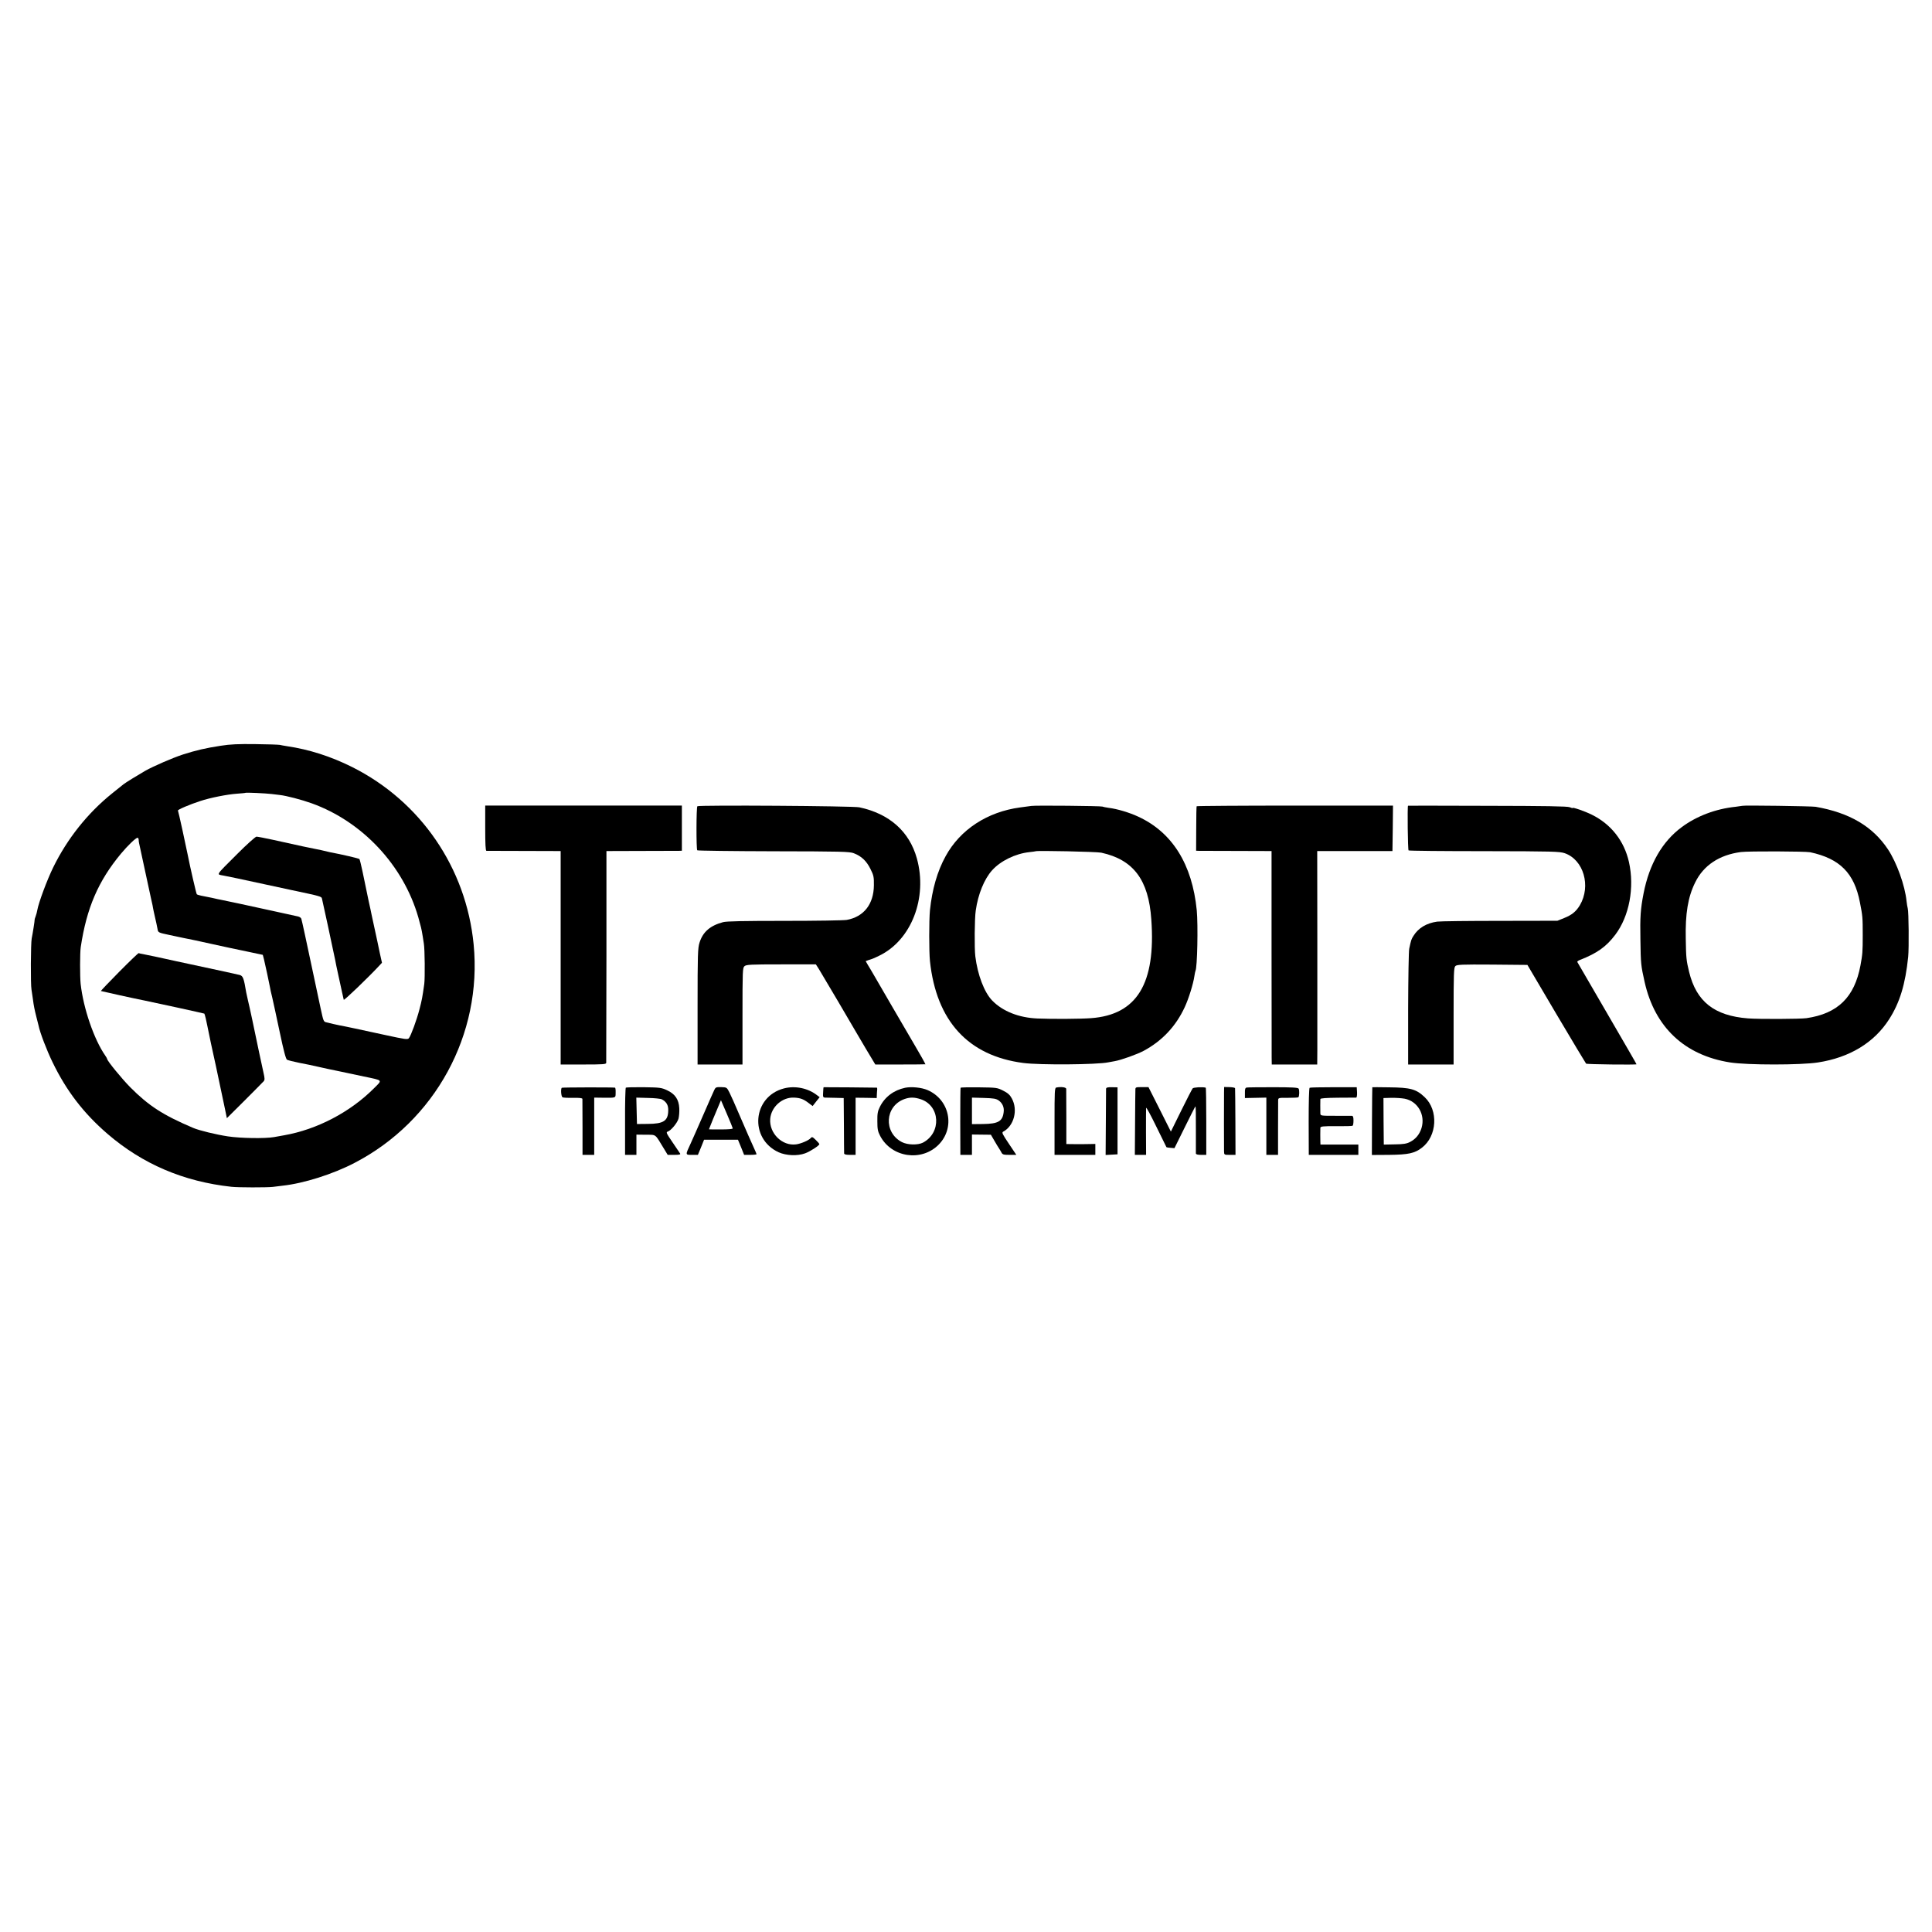
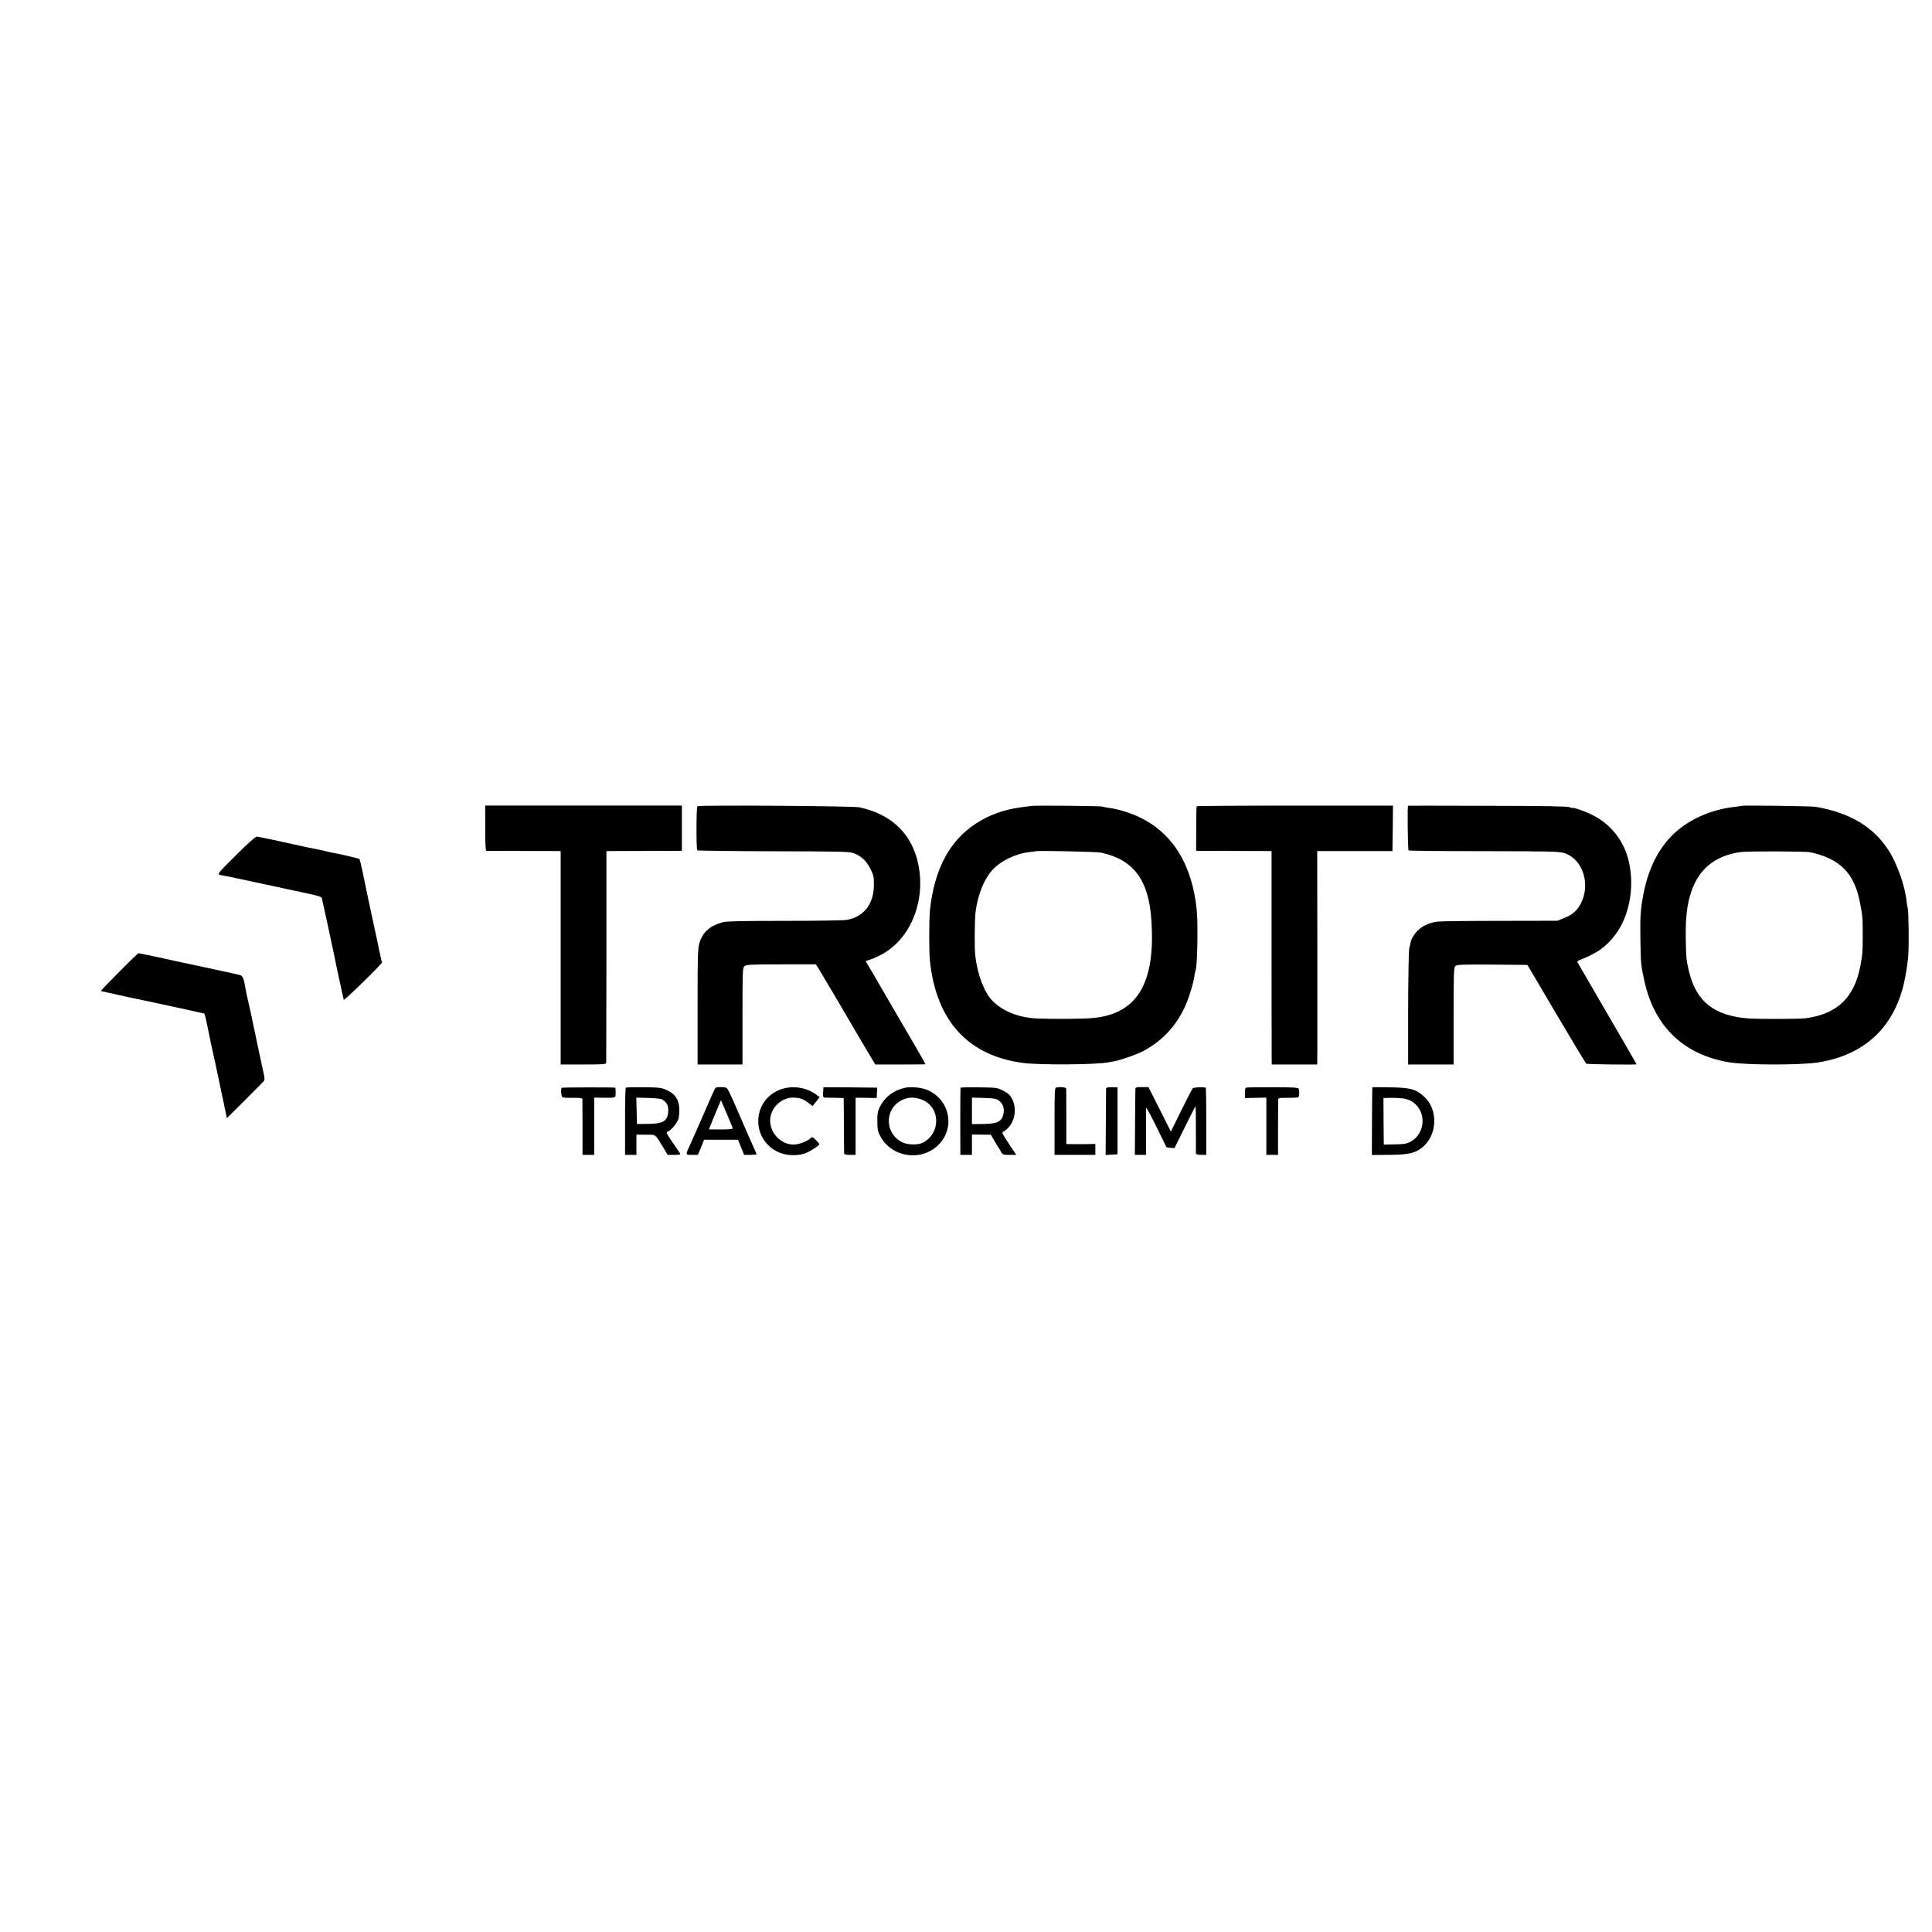
<svg xmlns="http://www.w3.org/2000/svg" version="1.0" width="1785pt" height="1785pt" viewBox="0 0 1785 1785" preserveAspectRatio="xMidYMid meet">
  <g transform="translate(0,1785) scale(0.1,-0.1)" fill="#000000" stroke="none">
-     <path d="M2040 10960 c-143 -22 -228 -42 -350 -81 -95 -31 -270 -107 -347 -150 -71 -41 -185 -111 -202 -125 -9 -7 -56 -45 -106 -85 -226 -182 -413 -417 -543 -682 -57 -116 -135 -326 -147 -394 -3 -18 -10 -45 -16 -60 -6 -15 -10 -29 -9 -31 2 -2 -18 -130 -27 -172 -9 -44 -11 -427 -2 -473 4 -25 10 -65 13 -88 8 -63 15 -96 32 -164 9 -33 17 -69 20 -79 13 -66 76 -230 130 -341 128 -264 286 -470 506 -660 325 -280 704 -442 1147 -490 61 -7 327 -7 381 -1 19 3 59 7 89 11 197 21 468 107 667 211 745 387 1181 1187 1100 2019 -69 707 -490 1321 -1122 1638 -198 99 -399 163 -603 193 -25 4 -55 9 -66 12 -11 2 -112 6 -225 7 -157 2 -232 -1 -320 -15z m470 -446 c30 -4 64 -8 75 -9 62 -7 200 -43 295 -77 469 -169 847 -573 985 -1054 26 -94 28 -100 40 -172 4 -23 9 -54 11 -70 9 -51 11 -317 4 -372 -18 -128 -22 -149 -45 -237 -26 -100 -78 -240 -97 -265 -12 -14 -33 -11 -213 28 -225 49 -388 84 -425 90 -14 3 -41 9 -60 13 -19 5 -47 12 -62 15 -29 6 -29 7 -56 131 -6 28 -36 169 -67 315 -68 320 -104 489 -111 511 -2 9 -17 19 -32 22 -15 4 -121 27 -237 52 -200 44 -427 93 -470 101 -11 2 -51 10 -88 19 -37 8 -82 17 -100 20 -18 4 -35 9 -39 13 -5 6 -63 257 -83 361 -15 77 -87 407 -91 412 -5 8 110 57 206 88 90 30 250 62 340 68 41 3 76 6 78 8 5 4 185 -4 242 -11z m-1229 -421 c0 -10 2 -25 4 -33 2 -8 27 -123 55 -255 29 -132 53 -244 54 -250 1 -5 5 -23 9 -40 4 -16 9 -41 11 -55 2 -14 10 -47 16 -75 13 -55 17 -75 26 -121 5 -30 8 -31 112 -53 59 -12 116 -24 127 -27 11 -2 31 -6 45 -9 14 -2 106 -22 205 -44 99 -22 248 -54 332 -71 l151 -32 11 -42 c11 -45 48 -217 55 -256 2 -14 11 -56 21 -95 9 -38 40 -182 69 -319 37 -176 57 -251 68 -257 9 -5 60 -18 115 -29 54 -10 130 -26 168 -35 39 -9 81 -18 95 -21 14 -3 68 -14 120 -25 52 -11 148 -32 212 -45 181 -38 173 -29 92 -110 -221 -221 -527 -380 -829 -433 -33 -6 -76 -13 -95 -17 -81 -14 -307 -11 -425 7 -106 16 -264 54 -320 78 -278 118 -411 204 -581 375 -78 79 -214 245 -214 262 0 3 -8 18 -18 32 -103 148 -202 435 -227 662 -7 66 -7 291 1 340 54 361 162 610 370 861 63 76 139 149 155 149 5 0 9 -8 10 -17z" />
    <path d="M2194 9962 c-210 -210 -196 -188 -127 -202 32 -6 87 -17 123 -25 63 -14 196 -42 492 -106 288 -61 288 -61 293 -83 11 -49 47 -214 55 -251 4 -22 20 -96 35 -165 15 -69 29 -136 32 -150 2 -14 15 -77 29 -140 14 -63 30 -137 36 -165 6 -27 12 -55 14 -62 2 -10 230 209 331 318 l22 24 -20 90 c-10 50 -21 99 -23 110 -3 11 -14 65 -26 120 -12 55 -23 109 -26 120 -2 11 -15 74 -30 140 -14 66 -27 129 -29 140 -3 11 -14 67 -26 125 -12 58 -25 108 -28 113 -6 6 -163 43 -271 63 -14 3 -41 9 -60 14 -19 5 -51 12 -70 15 -35 6 -147 30 -399 86 -73 16 -142 29 -151 29 -10 0 -89 -71 -176 -158z" />
    <path d="M1102 8872 c-95 -96 -171 -176 -170 -178 3 -2 325 -73 403 -88 86 -17 551 -119 553 -121 4 -4 22 -80 27 -110 2 -16 62 -298 80 -375 6 -26 66 -311 84 -398 l17 -83 165 164 c90 90 169 170 176 178 10 12 9 28 -2 76 -8 34 -26 117 -40 185 -14 68 -28 132 -30 143 -2 11 -18 84 -34 162 -17 78 -34 159 -40 180 -5 21 -12 54 -16 73 -22 133 -30 153 -60 162 -27 7 -170 38 -455 99 -52 11 -113 24 -135 29 -74 17 -270 59 -304 65 -19 3 -37 7 -40 9 -3 1 -84 -76 -179 -172z" />
    <path d="M4483 10198 c0 -145 3 -208 11 -209 6 0 163 -1 349 -1 l337 -1 0 -986 0 -986 210 0 c180 0 210 2 211 15 0 8 1 452 2 986 l0 971 321 1 c177 0 333 1 349 1 l27 1 0 208 0 209 -908 0 -909 0 0 -209z" />
    <path d="M6443 10401 c-10 -7 -11 -396 -1 -407 4 -4 322 -8 705 -9 625 -1 703 -3 741 -18 71 -27 118 -72 154 -145 30 -60 33 -74 32 -152 -2 -174 -93 -290 -250 -319 -27 -5 -285 -9 -574 -9 -380 0 -537 -3 -570 -12 -119 -32 -186 -90 -217 -189 -16 -51 -18 -106 -18 -591 l0 -535 208 0 207 0 0 446 c0 419 1 447 18 462 17 15 55 17 339 17 l321 0 30 -47 c33 -54 320 -540 339 -575 7 -13 50 -86 96 -163 l84 -140 231 0 c128 0 232 1 232 2 0 4 -51 96 -100 178 -50 84 -360 618 -390 670 -10 16 -27 47 -40 67 l-22 38 27 10 c14 5 29 10 31 10 3 0 33 13 67 30 297 143 449 535 348 899 -69 249 -254 413 -531 472 -59 13 -1480 22 -1497 10z" />
    <path d="M9530 10404 c-8 -1 -55 -8 -105 -14 -304 -41 -554 -205 -688 -450 -77 -139 -125 -308 -145 -500 -9 -94 -9 -383 0 -470 59 -553 353 -875 863 -941 154 -20 679 -16 785 6 14 3 41 8 60 11 58 10 207 63 268 96 170 92 296 226 378 403 36 77 79 215 89 286 4 24 8 46 10 49 17 28 25 419 12 560 -42 425 -226 720 -541 865 -81 38 -196 72 -271 81 -27 4 -54 9 -60 12 -9 6 -623 12 -655 6z m645 -432 c297 -65 437 -251 462 -616 43 -594 -133 -882 -557 -913 -89 -7 -358 -9 -495 -3 -171 7 -321 66 -418 166 -73 75 -135 237 -156 409 -9 74 -7 351 4 422 21 151 79 292 151 372 78 87 215 154 344 168 30 3 56 7 58 8 9 8 566 -4 607 -13z" />
    <path d="M11056 10401 c-2 -3 -4 -97 -4 -208 l-1 -203 27 -1 c15 0 172 -1 348 -1 l322 -1 0 -921 c1 -507 1 -950 1 -986 l1 -65 210 0 210 0 1 130 c0 71 0 515 0 986 l-1 856 348 0 347 0 3 210 2 210 -905 0 c-498 0 -907 -3 -909 -6z" />
    <path d="M13009 10406 c-7 -6 -2 -409 5 -413 5 -4 320 -7 700 -7 638 -1 695 -3 743 -19 174 -61 244 -302 140 -480 -35 -58 -73 -90 -146 -119 l-62 -25 -529 -1 c-292 0 -553 -3 -582 -7 -99 -14 -174 -59 -219 -132 -20 -31 -22 -39 -39 -118 -5 -22 -9 -272 -10 -555 l0 -515 210 0 210 0 0 447 c0 394 2 448 16 462 14 14 55 16 341 14 l325 -3 267 -453 c147 -248 271 -455 275 -459 6 -7 466 -12 466 -6 0 3 -74 131 -328 568 -118 204 -217 373 -219 377 -2 5 9 13 24 19 159 62 243 122 327 233 129 171 179 435 126 672 -44 195 -165 349 -343 437 -67 33 -177 71 -177 62 0 -3 -12 1 -27 7 -20 9 -230 12 -760 13 -403 1 -734 2 -734 1z" />
    <path d="M16098 10405 c-2 -1 -30 -5 -63 -9 -183 -19 -358 -85 -496 -187 -181 -133 -301 -342 -354 -614 -28 -144 -33 -217 -29 -425 3 -228 5 -240 39 -393 94 -418 369 -677 790 -743 161 -25 652 -25 812 0 292 45 519 183 657 399 98 153 150 323 176 577 8 81 5 419 -4 447 -3 10 -8 40 -11 66 -14 144 -91 358 -172 480 -142 213 -355 338 -668 393 -37 6 -670 15 -677 9z m627 -429 c274 -59 407 -193 459 -463 25 -126 26 -140 26 -303 0 -155 -2 -177 -21 -280 -55 -294 -210 -445 -499 -487 -58 -8 -438 -10 -540 -2 -311 24 -477 155 -544 429 -26 108 -28 128 -31 305 -5 234 20 387 87 522 77 158 223 255 423 281 69 9 595 7 640 -2z" />
    <path d="M5191 7800 c-12 -8 -7 -80 6 -88 6 -4 50 -6 97 -5 60 1 86 -2 87 -10 0 -7 1 -126 1 -264 l0 -253 54 0 54 0 0 265 0 264 78 -1 c127 -1 119 -4 120 47 1 25 -2 46 -6 46 -23 4 -485 3 -491 -1z" />
    <path d="M5782 7801 c-4 -3 -8 -144 -7 -313 l0 -308 52 0 53 0 0 94 0 93 87 -1 c99 -1 82 11 165 -125 l37 -61 61 0 c46 0 59 3 54 12 -4 7 -36 54 -71 105 -56 82 -61 92 -44 98 30 9 89 80 100 120 5 20 9 63 7 96 -4 81 -39 132 -113 166 -51 24 -68 26 -214 28 -87 1 -162 -1 -167 -4z m333 -108 c42 -23 60 -53 59 -101 -1 -98 -42 -125 -189 -126 l-100 -1 -3 122 -3 122 108 -3 c59 -1 117 -7 128 -13z" />
    <path d="M6600 7781 c-7 -14 -53 -118 -102 -231 -49 -113 -102 -232 -117 -265 -50 -108 -51 -105 13 -105 l54 0 29 70 28 70 157 0 156 0 29 -70 28 -70 58 0 c31 0 57 3 57 6 0 3 -11 29 -24 57 -32 70 -60 134 -137 312 -35 83 -75 172 -89 200 -25 49 -25 49 -77 51 -46 1 -52 -2 -63 -25z m170 -356 c0 -7 -41 -10 -110 -10 -60 0 -110 0 -110 1 0 3 69 171 90 219 l21 50 54 -125 c30 -69 54 -130 55 -135z" />
    <path d="M7243 7794 c-291 -76 -323 -464 -49 -590 69 -31 173 -36 244 -10 45 16 132 72 132 85 0 4 -15 22 -33 39 -30 29 -35 31 -47 17 -17 -21 -90 -52 -135 -58 -128 -17 -249 102 -239 235 9 112 112 203 222 197 57 -3 86 -14 133 -50 l37 -28 32 41 33 41 -24 18 c-84 66 -203 90 -306 63z" />
    <path d="M7609 7805 c-1 0 -3 -21 -4 -47 -3 -43 -1 -48 19 -49 11 0 55 -1 96 -2 l75 -2 2 -250 c0 -137 2 -256 2 -262 1 -9 19 -13 54 -13 l52 0 0 264 0 264 97 -1 98 -2 1 25 c0 14 2 35 3 48 2 12 0 23 -3 23 -5 1 -486 5 -492 4z" />
    <path d="M8363 7800 c-105 -22 -189 -85 -234 -177 -20 -39 -24 -63 -23 -133 0 -72 4 -93 26 -135 105 -200 382 -241 541 -80 154 157 102 415 -104 504 -53 23 -148 33 -206 21z m144 -106 c180 -60 193 -310 20 -401 -47 -24 -141 -22 -194 5 -172 89 -158 333 24 398 51 18 93 17 150 -2z" />
    <path d="M8875 7800 c-2 -3 -3 -144 -3 -313 l1 -307 53 0 54 0 0 94 0 94 87 -1 88 -1 32 -55 c18 -31 37 -63 43 -71 6 -8 15 -25 22 -37 10 -20 19 -23 75 -23 l63 0 -69 103 c-59 88 -67 103 -53 111 101 53 139 202 80 308 -17 32 -37 50 -79 71 -55 28 -61 29 -223 31 -92 1 -169 0 -171 -4z m353 -118 c34 -25 51 -63 45 -107 -10 -85 -50 -108 -190 -110 l-103 -1 0 122 0 123 109 -3 c92 -3 113 -6 139 -24z" />
    <path d="M9759 7802 c-15 -3 -16 -36 -16 -312 l0 -310 188 0 189 0 0 51 0 50 -47 -1 c-27 -1 -87 -1 -135 -1 l-86 1 0 248 c0 136 -1 254 -1 262 -1 15 -49 21 -92 12z" />
    <path d="M10219 7790 c0 -8 -1 -149 -2 -313 l-2 -298 55 3 55 3 0 310 0 309 -52 1 c-41 1 -53 -3 -54 -15z" />
    <path d="M10490 7780 c-1 -14 -2 -154 -3 -313 l-2 -287 52 0 52 0 -1 208 c0 114 0 215 1 226 1 10 43 -67 93 -170 51 -104 94 -191 95 -193 2 -2 19 -5 38 -6 l36 -3 94 190 c52 105 96 193 100 196 3 3 5 -91 4 -209 0 -118 0 -220 0 -226 1 -9 18 -13 49 -13 l47 0 0 310 c0 171 -2 311 -5 311 -34 8 -113 3 -121 -7 -6 -8 -54 -100 -106 -206 l-95 -193 -103 205 -104 206 -60 0 c-59 0 -61 -1 -61 -26z" />
-     <path d="M11309 7756 c-1 -74 -1 -505 0 -543 1 -33 1 -33 54 -33 l52 0 -1 303 c-1 166 -2 307 -3 312 0 6 -23 10 -51 11 l-50 1 -1 -51z" />
    <path d="M11518 7802 c-13 -3 -17 -14 -16 -50 l0 -47 99 2 99 2 0 -264 0 -265 54 0 54 0 0 243 c0 133 1 252 1 263 1 21 6 22 91 21 49 0 92 2 96 5 9 10 11 67 2 80 -5 10 -65 13 -235 13 -125 0 -236 -1 -245 -3z" />
-     <path d="M12100 7800 c-6 -4 -9 -134 -9 -313 l1 -307 229 0 229 0 0 48 0 47 -175 0 -175 0 -1 25 c-1 26 -1 103 0 130 1 13 22 16 146 15 80 -1 148 1 152 4 5 3 8 25 8 49 0 30 -4 42 -15 43 -8 0 -77 0 -152 0 -135 0 -138 0 -139 22 -1 30 -1 120 0 133 1 7 54 11 161 12 88 0 165 1 170 1 6 1 9 22 8 48 l-3 48 -213 0 c-117 0 -217 -2 -222 -5z" />
    <path d="M12679 7805 c-1 0 -2 -141 -3 -313 l-1 -313 160 1 c176 2 235 14 302 66 141 107 154 346 26 467 -79 75 -131 89 -330 91 -84 1 -154 2 -154 1z m299 -106 c121 -24 192 -148 156 -270 -18 -59 -54 -103 -107 -130 -31 -16 -61 -21 -141 -22 l-101 -2 -2 215 -1 215 71 2 c40 1 96 -3 125 -8z" />
  </g>
</svg>